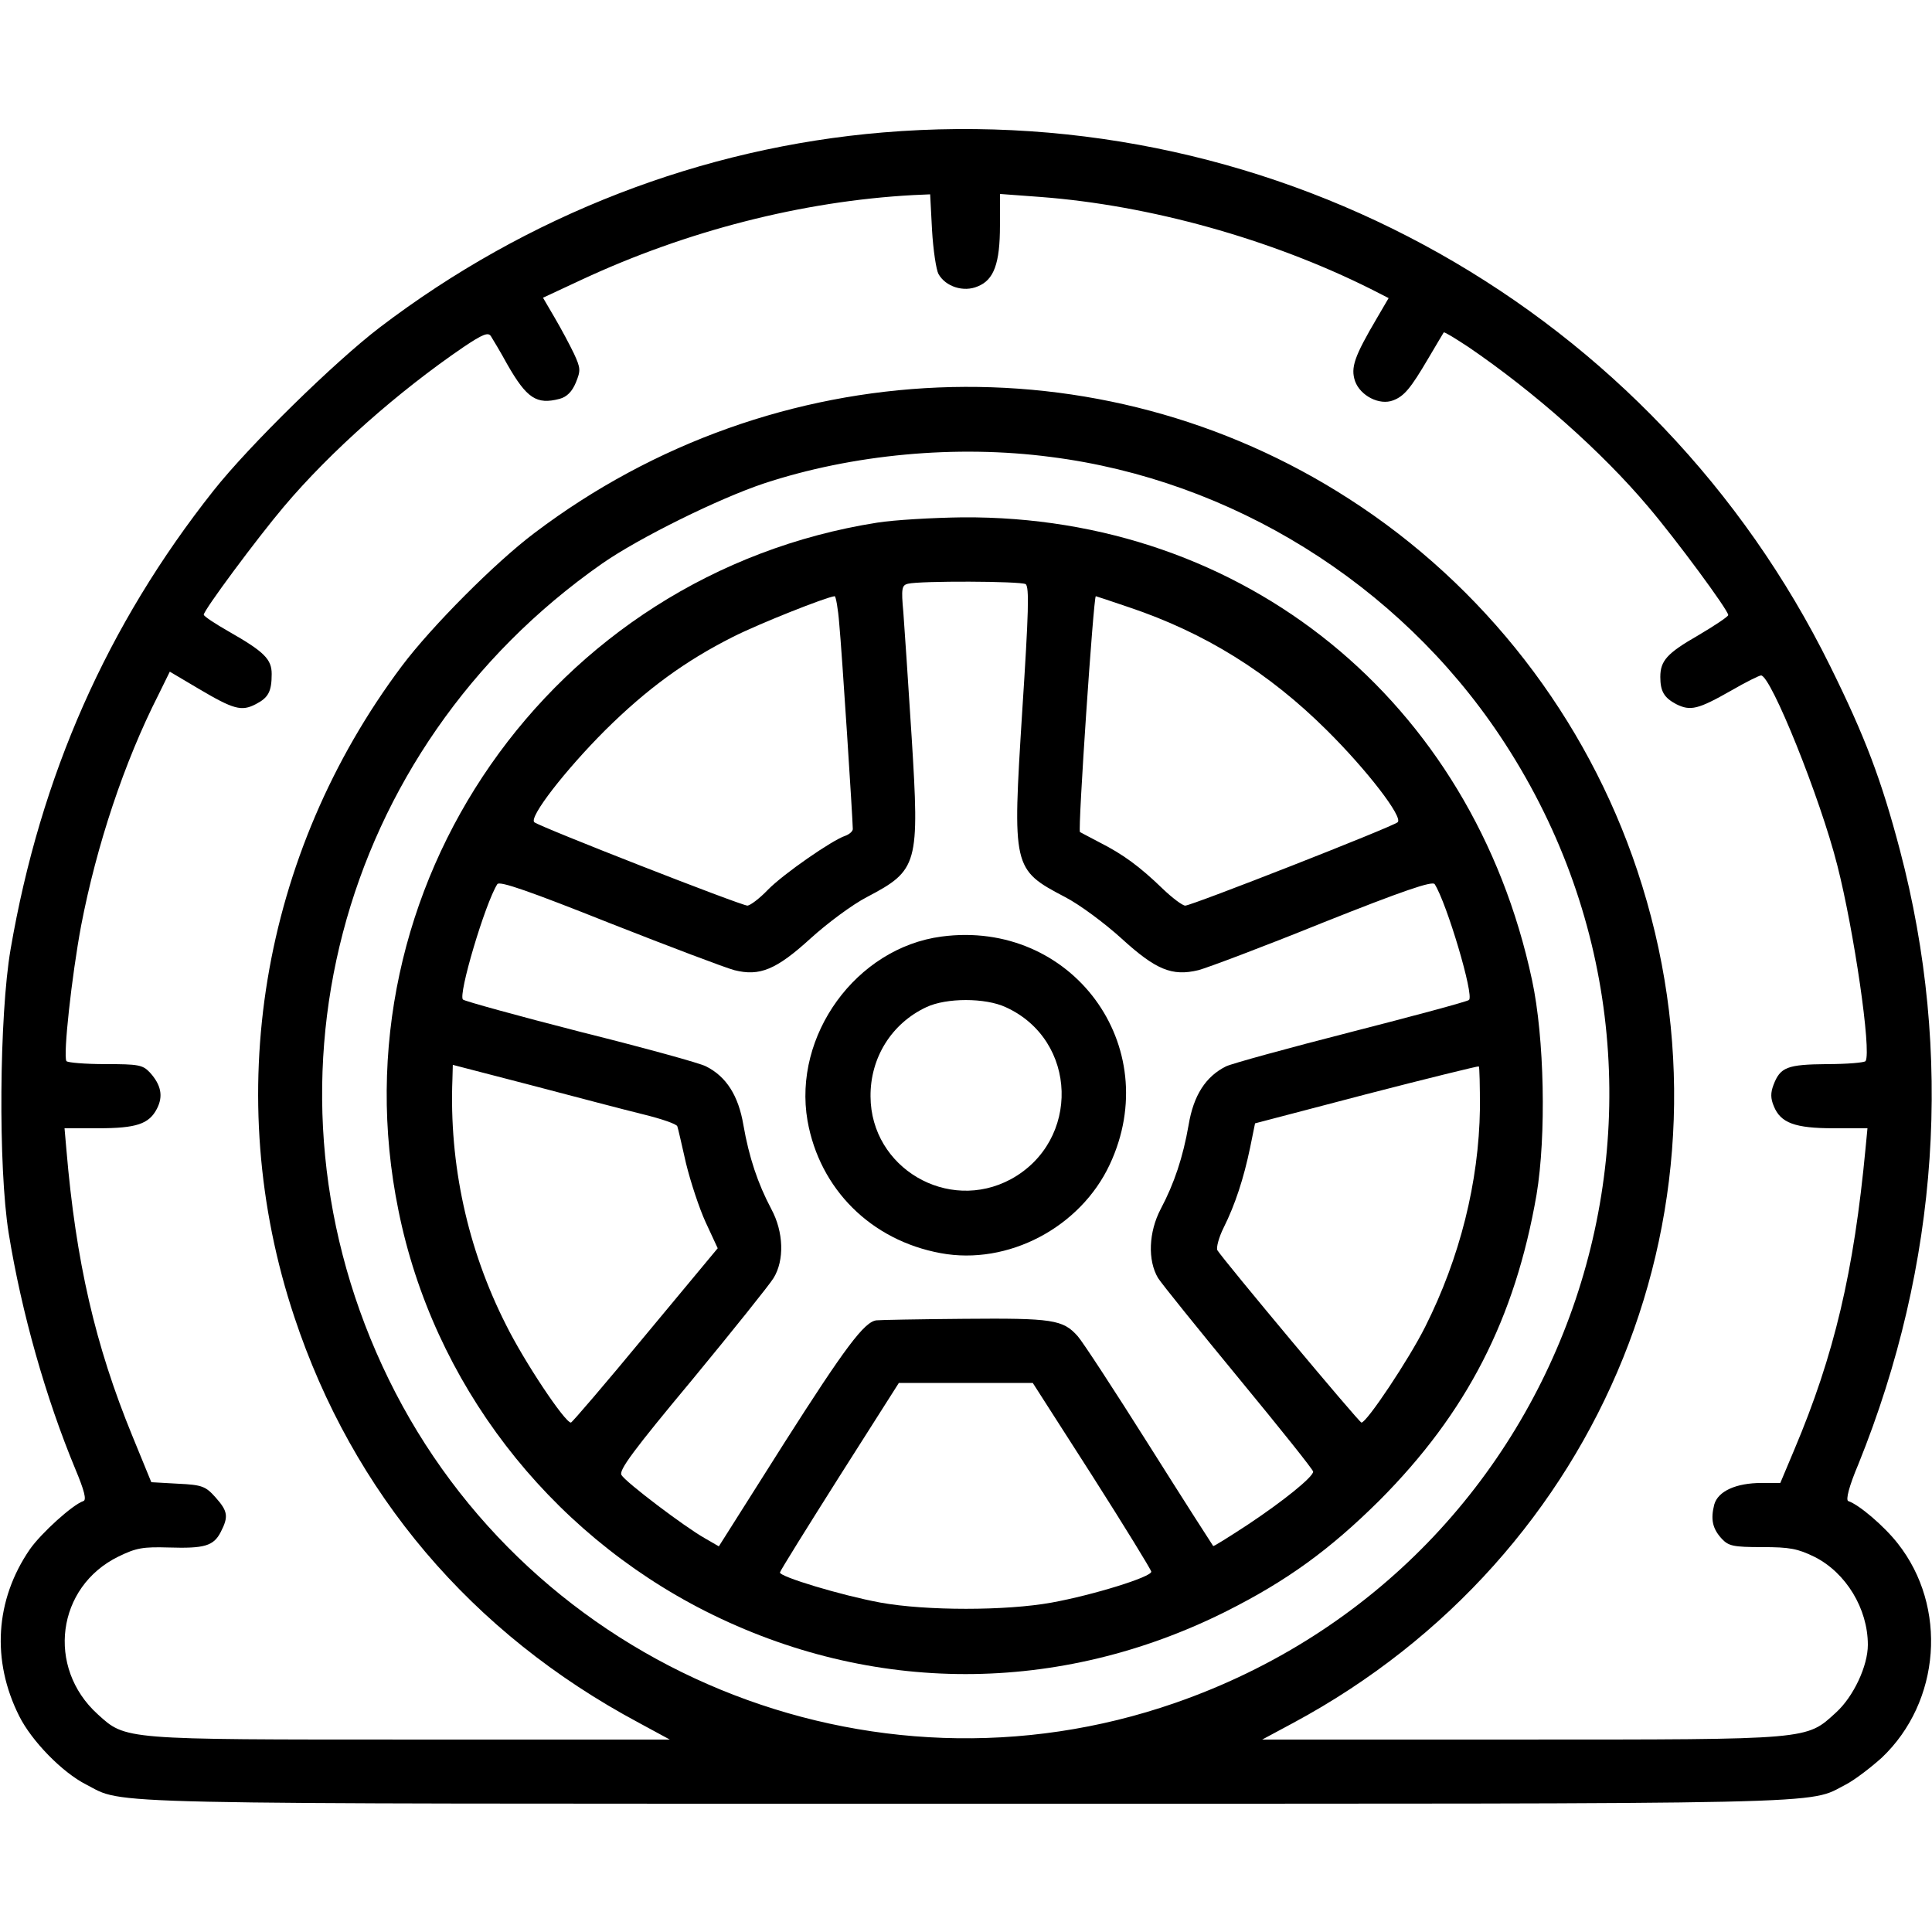
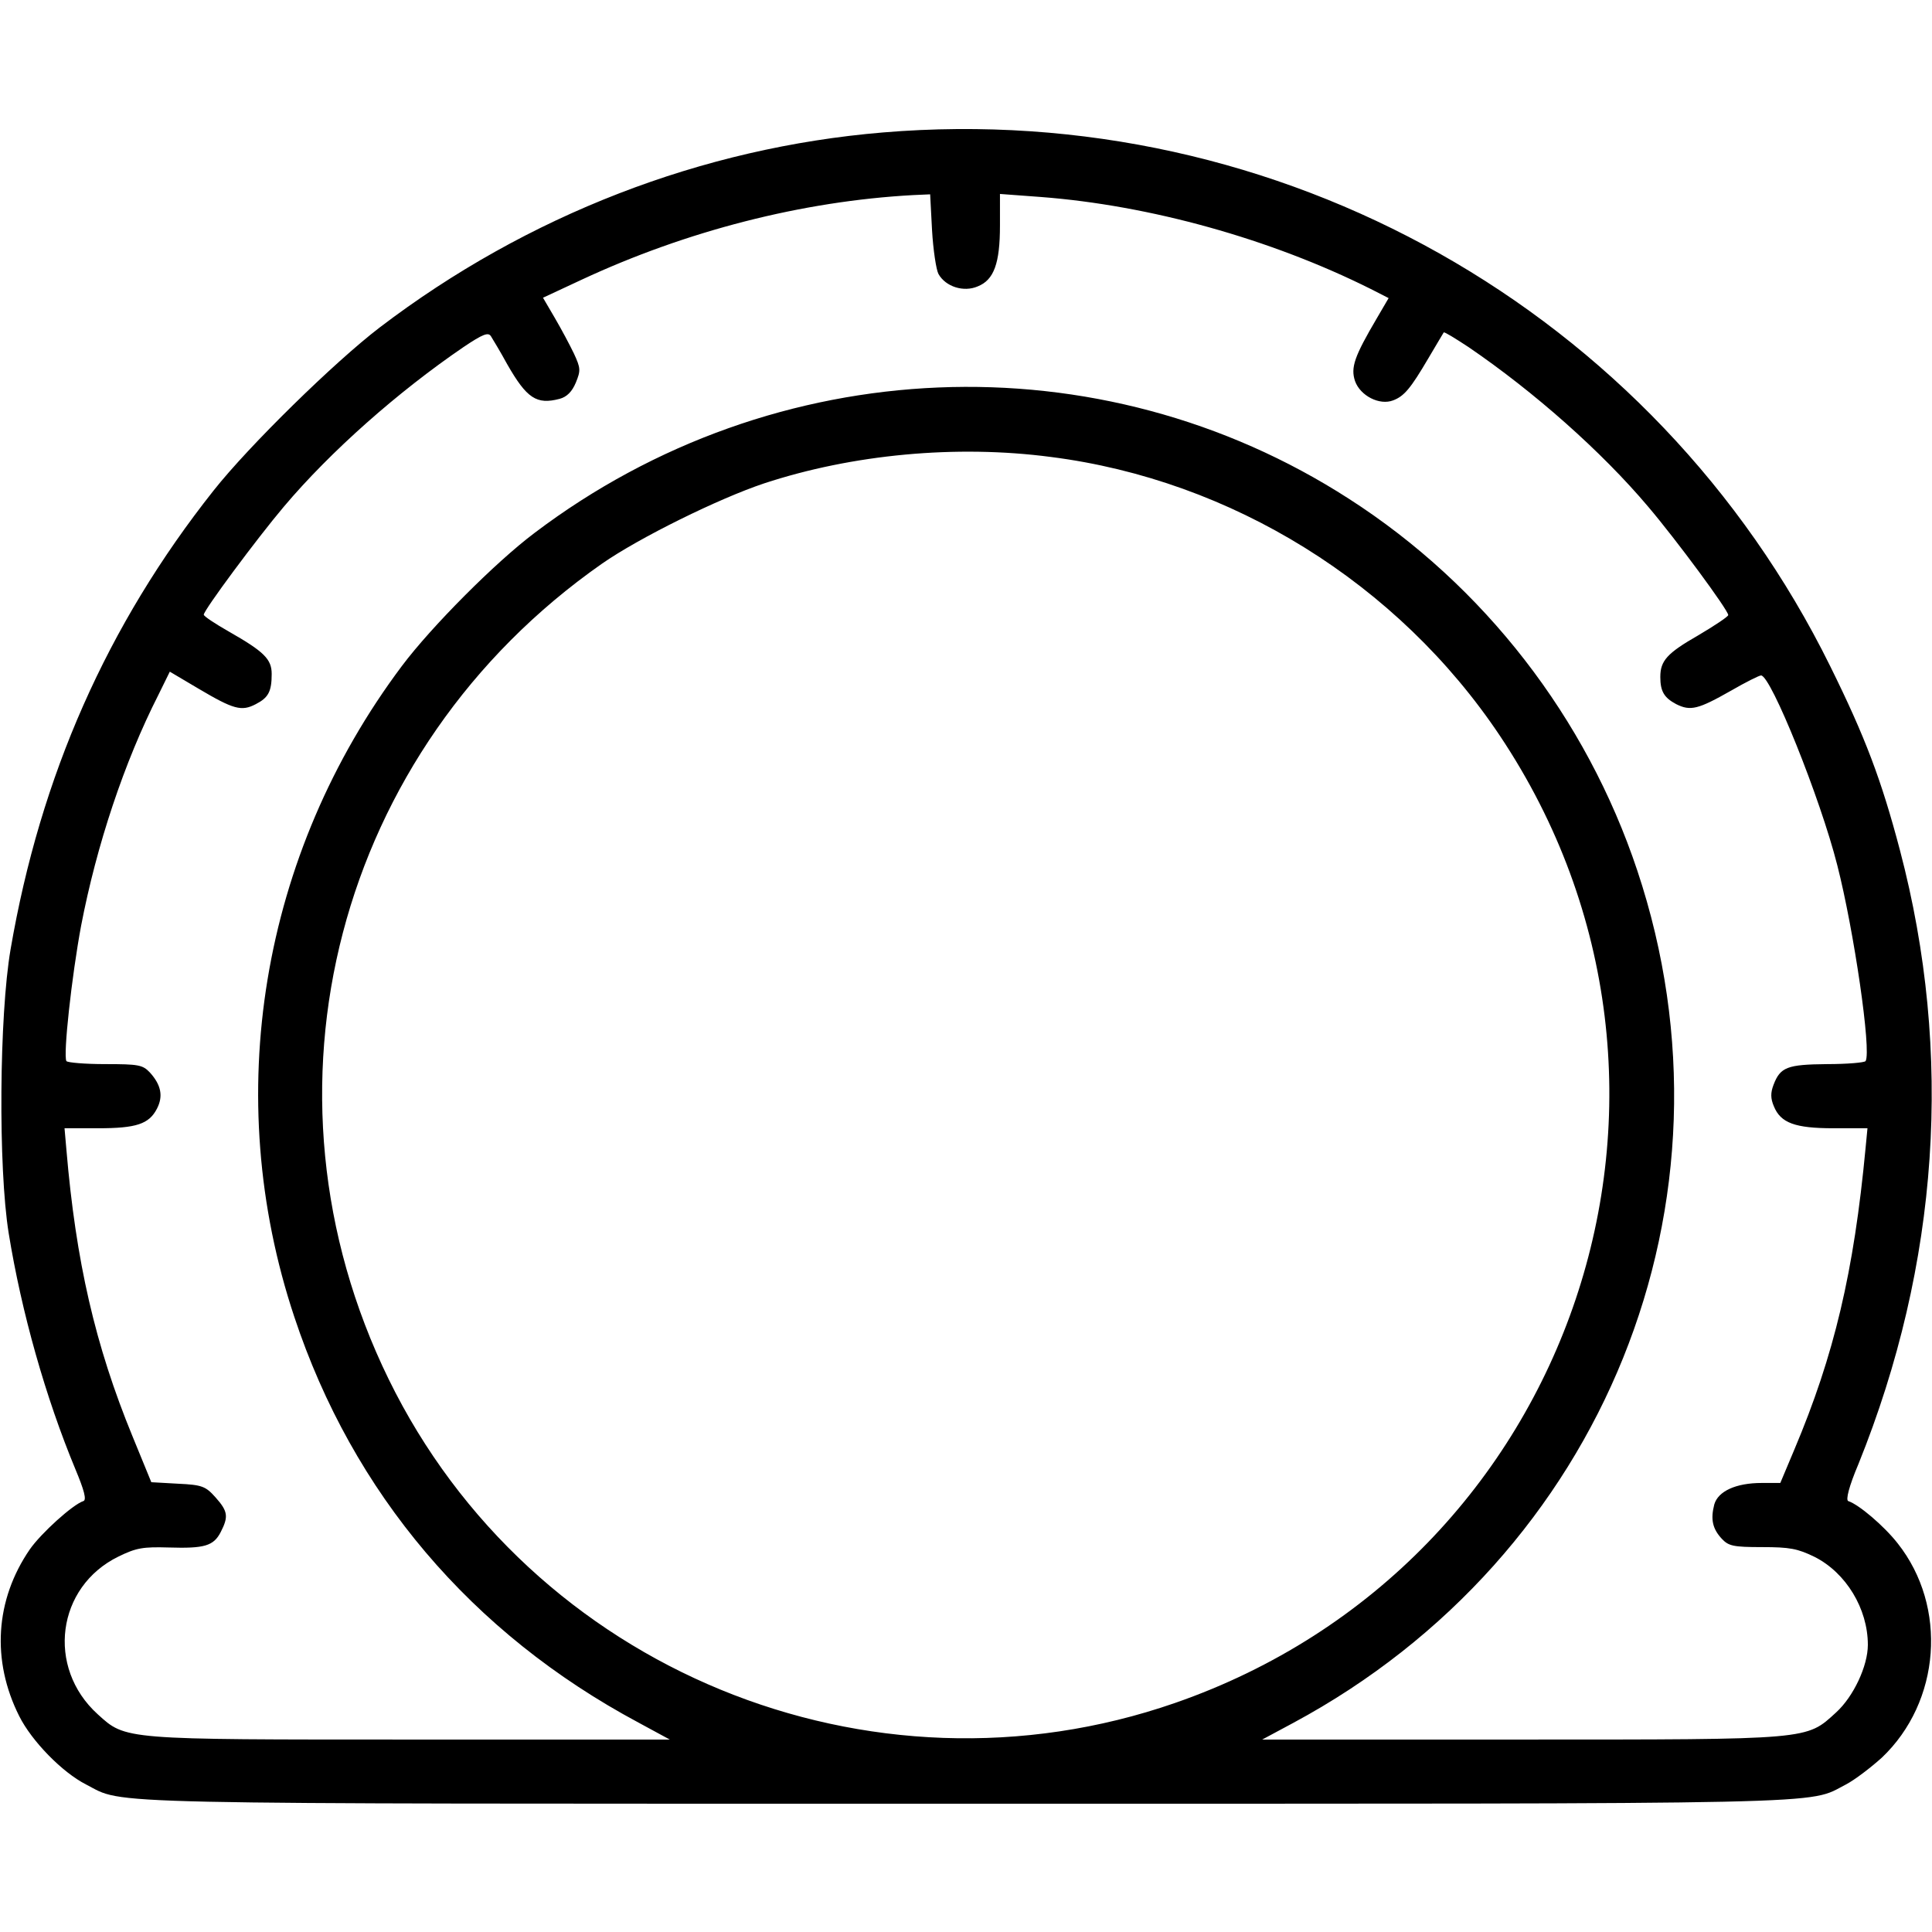
<svg xmlns="http://www.w3.org/2000/svg" version="1.0" width="512pt" height="512pt" viewBox="0 0 512 512" preserveAspectRatio="xMidYMid meet">
  <g transform="translate(0,512) scale(0.1,-0.1)" fill="#000000" stroke="none">
    <path d="M2340 4769 c-479 -40 -943 -219 -1334 -517 -119 -91 -345 -312 -440 -432 -282 -356 -459 -756 -538 -1216 -30 -175 -33 -578 -5 -752 34 -210 98 -436 177 -626 23 -55 30 -81 21 -84 -28 -9 -112 -85 -142 -128 -92 -134 -102 -295 -28 -442 33 -66 114 -149 177 -181 105 -54 -19 -51 2332 -51 2351 0 2227 -3 2332 51 23 12 65 44 95 71 156 148 175 400 42 568 -36 46 -103 103 -131 112 -7 3 2 39 27 98 214 530 252 1088 110 1627 -49 186 -92 300 -185 488 -465 942 -1459 1502 -2510 1414z m147 -375 c19 -34 67 -49 104 -33 43 17 59 61 59 161 l0 84 108 -8 c289 -22 609 -111 875 -244 l47 -24 -31 -53 c-60 -102 -70 -131 -58 -167 14 -39 65 -65 101 -51 29 11 46 31 93 111 21 36 40 67 41 69 2 2 31 -16 66 -39 173 -118 352 -276 476 -423 74 -87 212 -274 212 -287 0 -4 -36 -28 -80 -54 -82 -47 -100 -67 -100 -110 0 -38 10 -55 42 -72 38 -19 58 -14 146 36 38 22 74 40 79 40 26 0 157 -325 202 -503 44 -172 91 -493 75 -519 -3 -4 -49 -8 -102 -8 -106 -1 -124 -8 -142 -55 -8 -21 -8 -36 1 -57 18 -44 56 -58 158 -58 l90 0 -5 -52 c-31 -329 -83 -549 -189 -800 l-37 -88 -49 0 c-69 0 -116 -22 -126 -57 -10 -39 -5 -64 20 -91 18 -19 30 -22 107 -22 73 0 94 -4 139 -26 83 -42 141 -137 141 -233 0 -56 -38 -137 -84 -179 -80 -73 -63 -72 -835 -72 l-686 0 82 44 c824 443 1204 1384 912 2259 -135 405 -406 755 -764 985 -661 426 -1522 391 -2158 -90 -104 -78 -274 -249 -352 -353 -374 -499 -480 -1140 -285 -1725 155 -467 469 -838 912 -1075 l83 -45 -686 0 c-765 0 -755 -1 -830 67 -137 124 -109 338 55 418 47 23 65 26 133 24 95 -3 119 4 138 41 21 41 19 55 -14 92 -26 29 -35 33 -99 36 l-71 4 -50 122 c-99 241 -150 464 -175 759 l-5 57 89 0 c101 0 135 11 156 52 17 33 11 63 -19 96 -19 20 -30 22 -118 22 -54 0 -100 4 -103 8 -9 15 14 225 39 359 41 213 114 433 205 612 l30 61 76 -45 c93 -55 114 -61 152 -41 33 17 42 33 42 80 0 39 -20 59 -113 112 -37 21 -67 41 -67 45 0 12 141 202 212 286 124 147 303 305 476 423 52 35 66 40 73 29 5 -8 25 -41 43 -74 52 -91 78 -108 139 -92 19 5 33 19 43 43 13 32 13 38 -5 77 -11 23 -34 66 -51 95 l-31 53 103 48 c277 129 584 208 878 224 l45 2 5 -95 c3 -52 11 -105 17 -116z m298 -485 c479 -61 920 -335 1190 -739 623 -933 199 -2195 -861 -2563 -809 -281 -1708 89 -2084 858 -374 765 -138 1669 565 2161 99 69 310 173 430 213 234 77 509 103 760 70z" />
-     <path d="M2325 3735 c-865 -136 -1444 -967 -1269 -1823 92 -456 395 -850 814 -1062 440 -222 937 -222 1380 0 161 81 274 163 406 294 231 232 359 481 416 810 26 156 21 416 -12 569 -158 740 -763 1231 -1509 1226 -80 -1 -182 -7 -226 -14z m393 -163 c10 -7 8 -75 -9 -337 -26 -415 -26 -419 113 -492 39 -20 106 -70 150 -110 91 -83 134 -101 204 -84 23 6 172 62 330 126 211 84 290 111 296 102 32 -50 105 -295 91 -307 -4 -4 -145 -42 -313 -85 -168 -43 -317 -84 -331 -91 -54 -27 -86 -77 -99 -155 -15 -86 -38 -155 -74 -223 -32 -61 -35 -136 -7 -183 11 -17 108 -137 215 -267 108 -131 196 -241 196 -246 0 -14 -79 -78 -174 -141 -49 -32 -90 -58 -91 -56 -1 1 -78 121 -170 267 -92 146 -177 276 -189 289 -39 44 -67 48 -301 46 -121 -1 -225 -3 -232 -4 -32 -3 -84 -73 -244 -324 l-174 -275 -38 22 c-53 30 -209 148 -220 167 -8 12 32 66 187 252 108 131 205 252 216 270 29 47 27 122 -6 183 -36 68 -59 137 -74 223 -13 77 -45 128 -99 155 -14 8 -163 49 -331 91 -168 43 -309 82 -313 86 -14 11 59 256 91 306 6 9 86 -19 297 -103 160 -63 308 -119 331 -125 67 -17 111 1 202 84 44 40 111 90 150 110 135 71 139 86 118 423 -9 142 -19 291 -22 331 -6 64 -4 72 12 76 32 8 298 7 312 -1z m-494 -104 c7 -72 36 -522 36 -545 0 -6 -9 -14 -20 -18 -34 -11 -164 -101 -205 -143 -22 -23 -46 -41 -54 -42 -17 0 -551 209 -565 221 -15 13 82 138 188 244 111 110 213 184 338 247 69 35 248 106 270 108 3 0 9 -33 12 -72z m767 43 c203 -68 372 -174 525 -326 107 -106 203 -231 188 -244 -13 -12 -546 -221 -563 -221 -7 0 -34 20 -60 45 -61 59 -105 91 -166 122 -27 14 -51 27 -53 28 -6 5 36 625 42 625 1 0 40 -13 87 -29z m-1287 -1344 c49 -12 90 -26 91 -32 2 -5 12 -50 23 -98 12 -49 35 -119 52 -156 l32 -69 -192 -231 c-105 -127 -194 -231 -197 -231 -16 0 -124 162 -172 259 -102 201 -151 426 -142 652 l1 37 208 -54 c114 -30 247 -65 296 -77z m2218 15 c-3 -195 -53 -395 -145 -578 -43 -86 -155 -254 -169 -254 -6 0 -366 431 -382 457 -3 7 4 34 17 60 30 60 53 130 70 212 l13 64 294 77 c162 42 297 75 299 74 2 -2 3 -52 3 -112z m-1028 -972 c86 -135 156 -249 157 -255 1 -14 -154 -62 -264 -82 -121 -22 -333 -22 -454 0 -103 19 -269 69 -266 80 1 5 72 119 158 255 l157 247 177 0 178 0 157 -245z" />
-     <path d="M2495 2638 c-226 -30 -394 -262 -355 -488 32 -181 168 -317 353 -351 178 -33 370 68 448 235 147 314 -101 650 -446 604z m170 -187 c192 -87 199 -355 14 -456 -167 -90 -371 30 -372 219 -1 103 56 194 148 237 53 25 156 25 210 0z" />
  </g>
</svg>